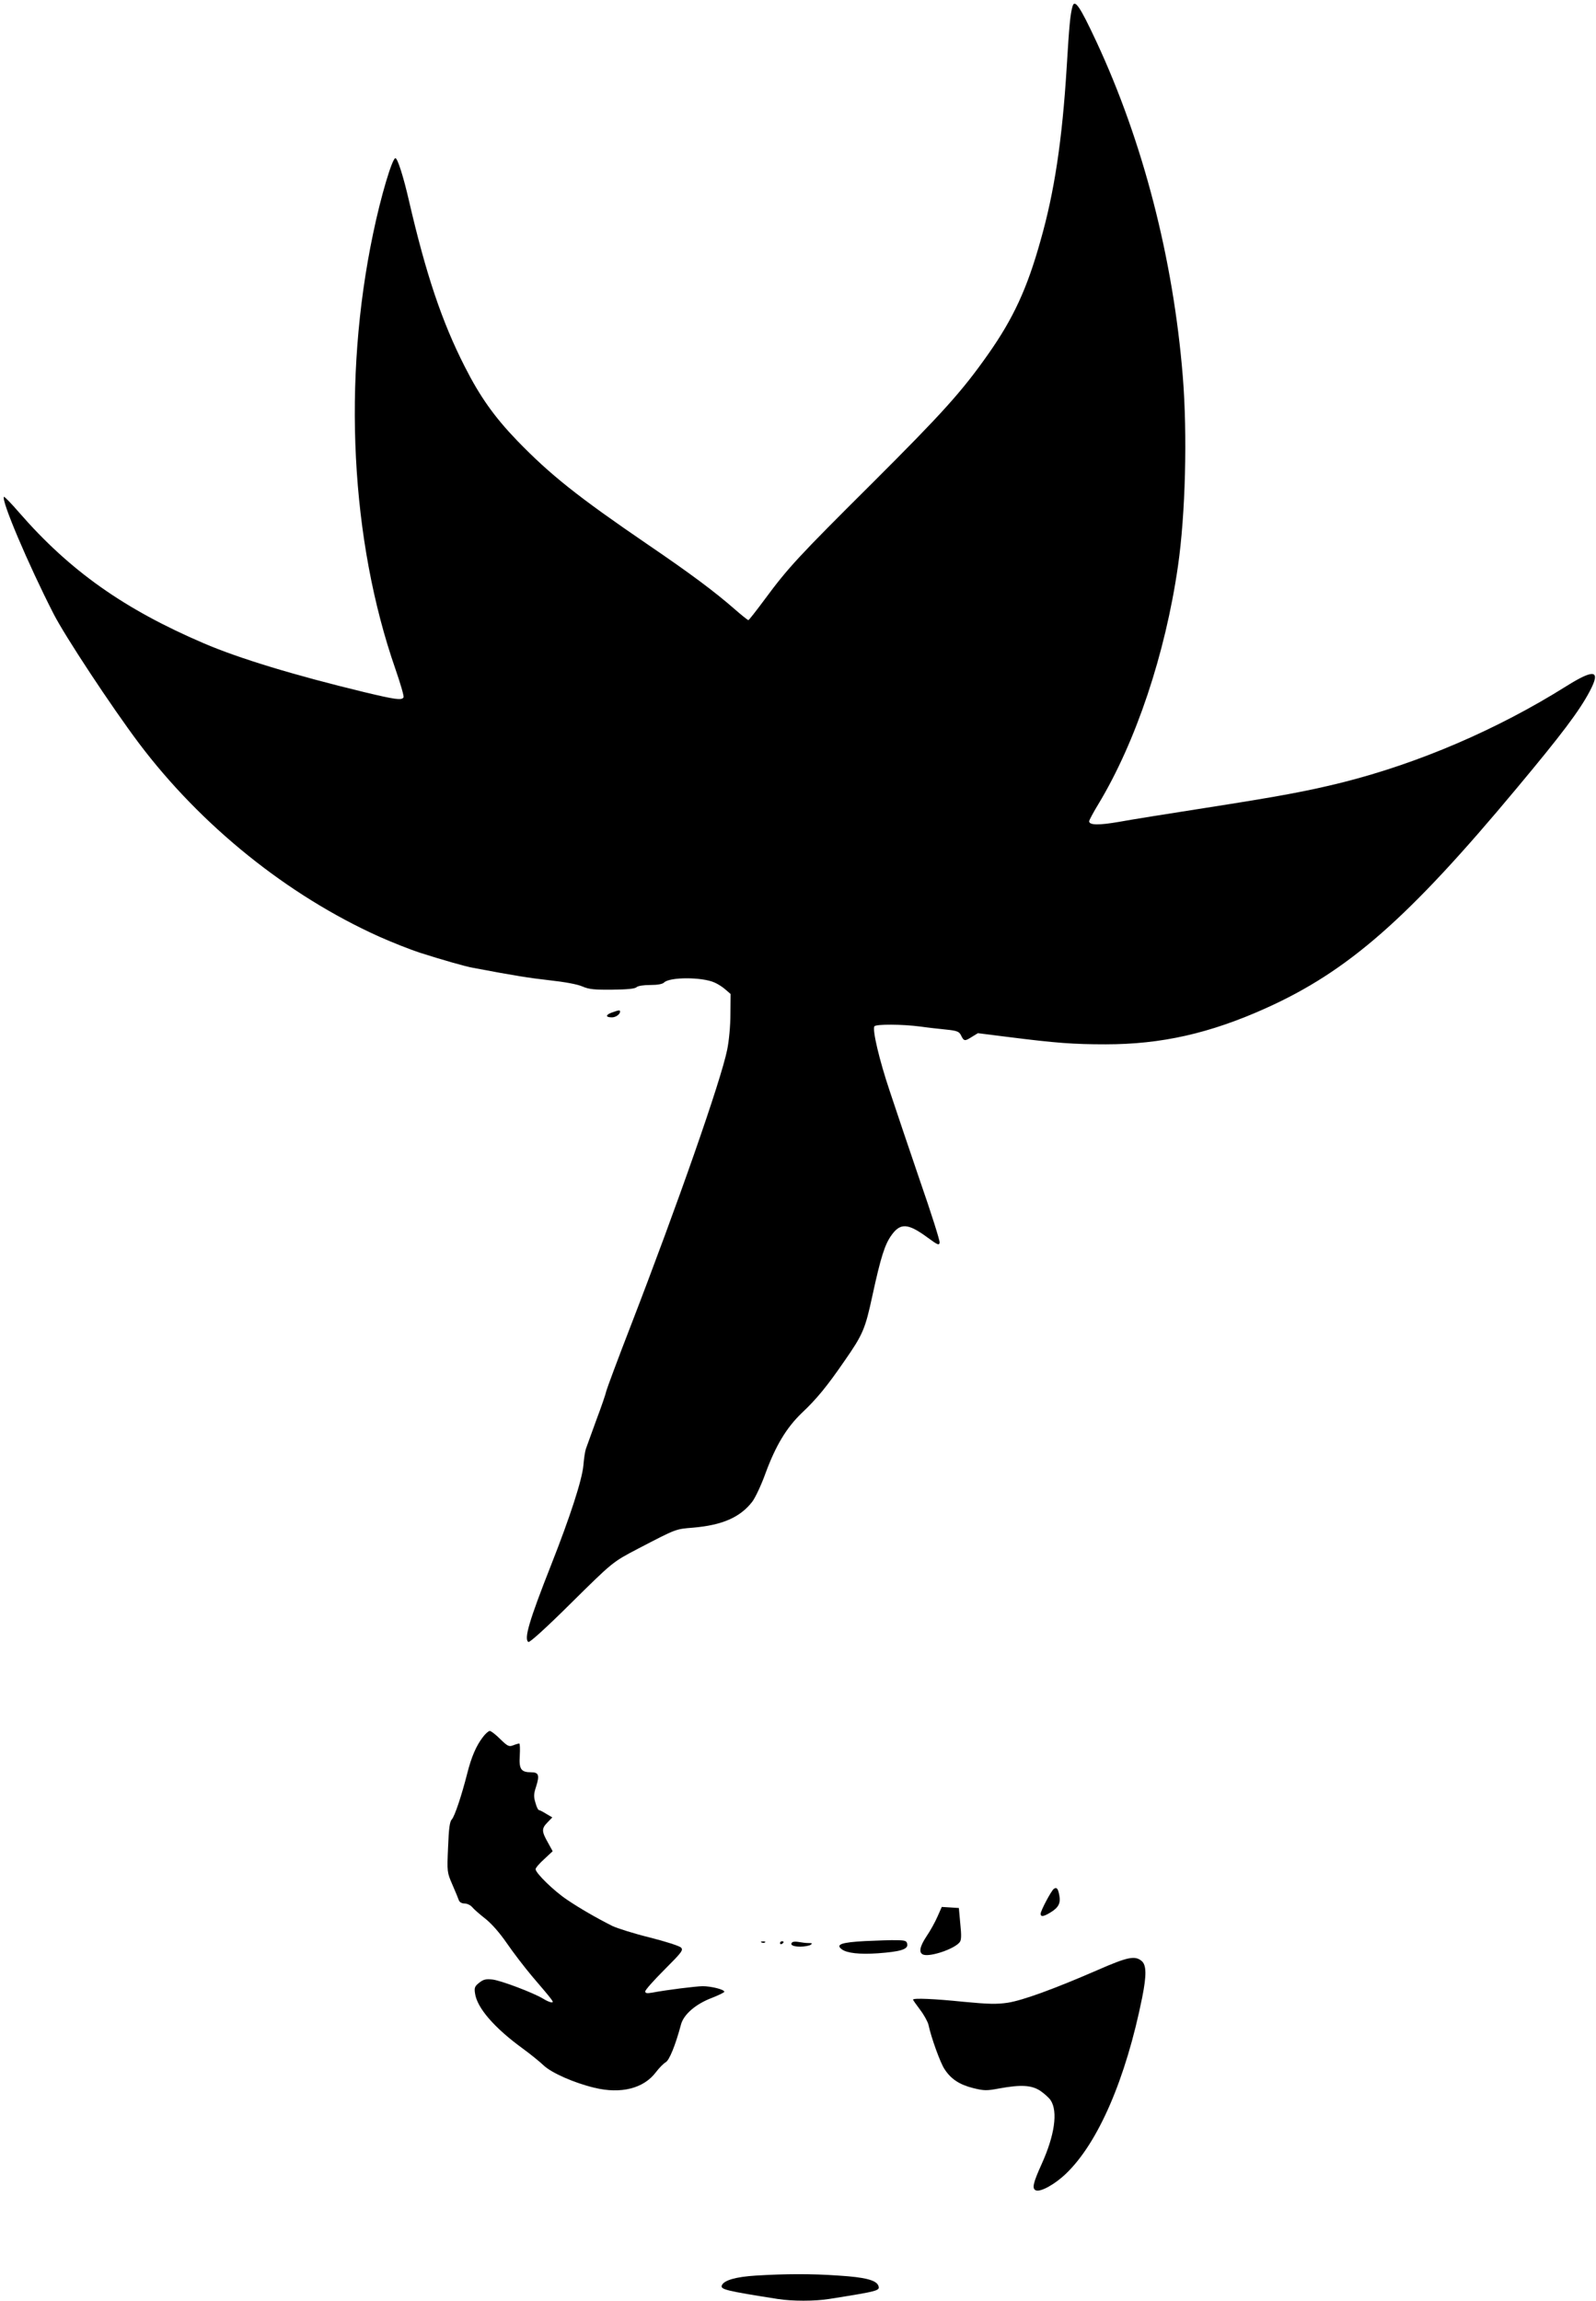
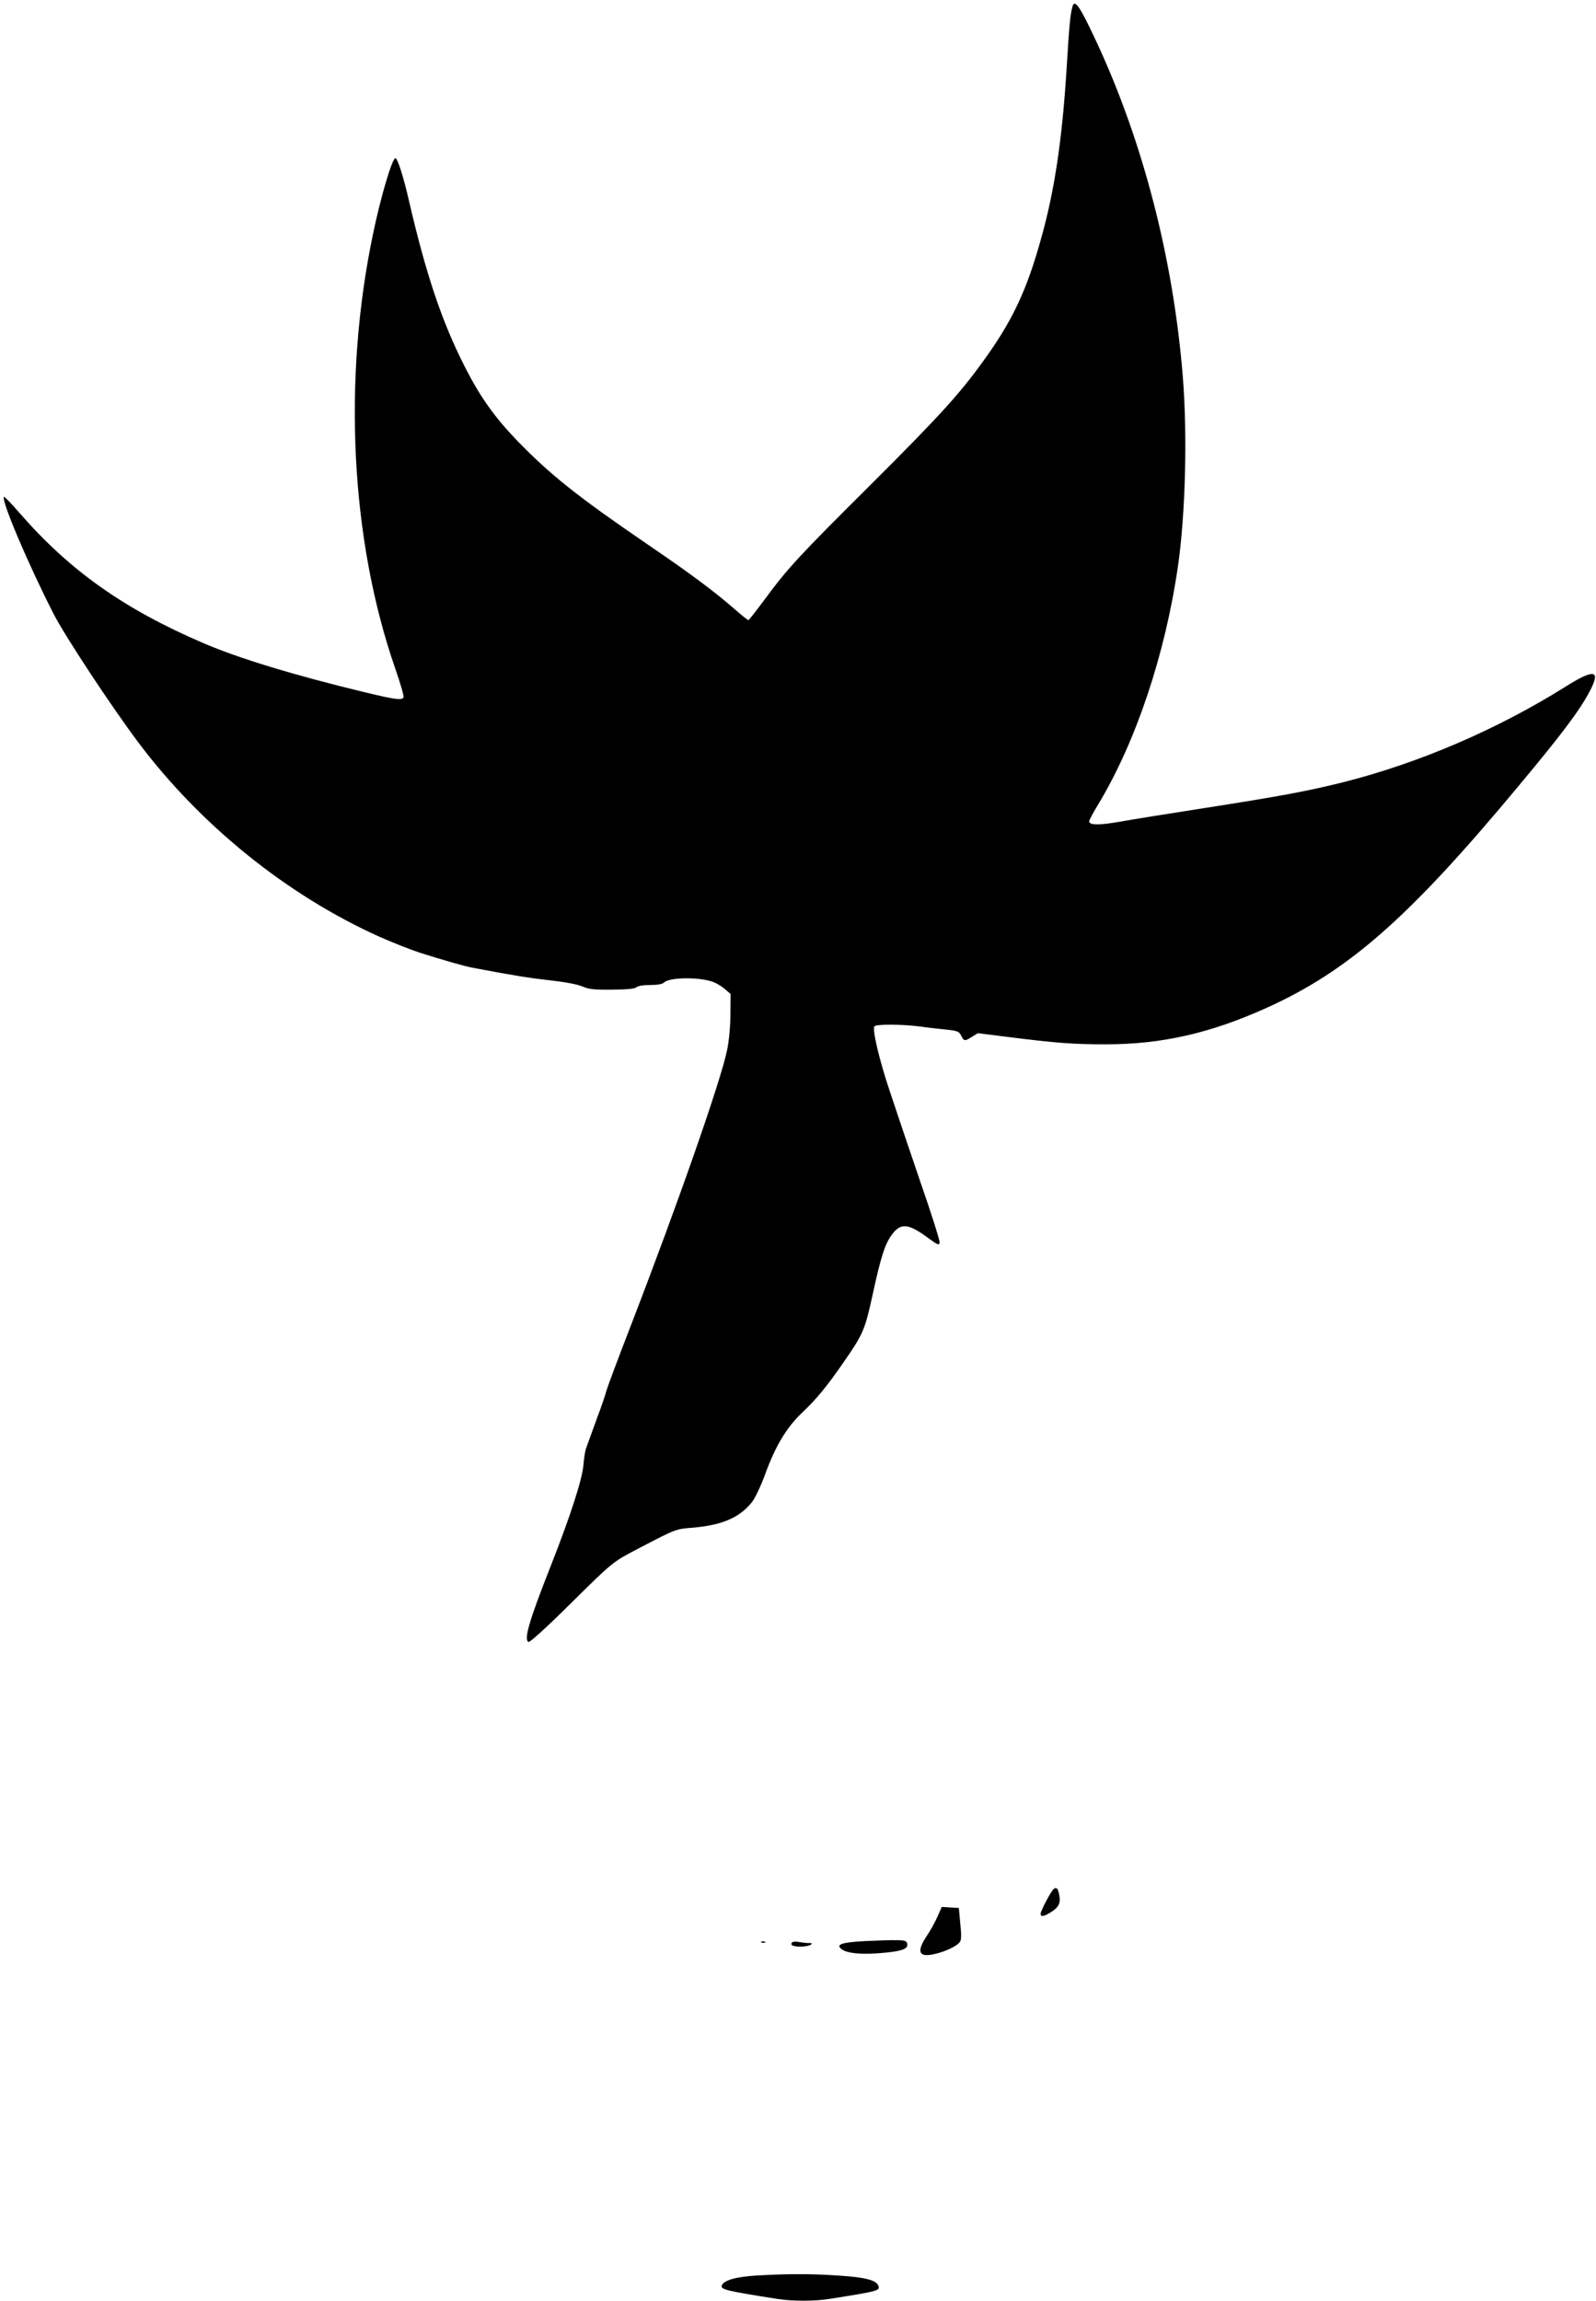
<svg xmlns="http://www.w3.org/2000/svg" version="1.0" width="888pt" height="1280pt" viewBox="0 0 888 1280" preserveAspectRatio="xMidYMid meet">
  <g transform="translate(0,1280) scale(0.1,-0.1)" fill="#000000" stroke="none">
    <path d="M5967 12763 c-12 -43 -18 -103 -32 -337 -25 -405 -68 -693 -146 -966 -74 -265 -151 -432 -292 -632 -145 -206 -252 -325 -646 -718 -409 -407 -465 -467 -598 -647 -46 -62 -86 -113 -89 -113 -4 0 -40 29 -81 65 -107 93 -237 191 -478 355 -391 267 -543 388 -728 579 -127 132 -207 245 -291 411 -127 249 -216 514 -311 925 -30 131 -63 235 -75 235 -18 0 -82 -216 -124 -419 -171 -814 -125 -1708 124 -2423 28 -81 49 -152 45 -158 -10 -17 -46 -12 -217 29 -389 94 -699 188 -894 272 -444 190 -746 404 -1027 727 -44 51 -82 90 -85 88 -17 -17 134 -373 275 -649 64 -126 325 -521 476 -722 345 -458 826 -846 1337 -1076 74 -33 176 -73 225 -89 132 -42 255 -77 295 -84 237 -45 315 -57 430 -70 82 -9 153 -22 180 -34 37 -16 66 -19 167 -18 83 1 126 5 135 14 7 7 38 12 76 12 41 0 68 5 77 14 31 31 211 31 280 0 17 -7 44 -24 60 -38 l30 -26 -1 -112 c0 -65 -8 -149 -18 -198 -35 -173 -277 -864 -537 -1537 -71 -183 -131 -345 -135 -360 -3 -16 -28 -89 -56 -163 -27 -74 -53 -146 -58 -160 -5 -14 -11 -55 -14 -92 -7 -80 -73 -284 -179 -553 -123 -312 -153 -414 -127 -430 7 -4 96 76 233 212 238 235 234 232 377 307 215 112 208 109 306 117 164 14 263 58 330 145 17 23 50 93 73 157 57 155 117 254 202 336 83 78 141 149 238 290 103 148 115 178 155 363 46 212 69 285 106 336 50 70 92 67 201 -13 56 -41 64 -45 67 -28 2 10 -47 165 -109 343 -61 179 -137 404 -169 501 -58 173 -97 339 -85 359 8 13 156 12 255 -1 41 -6 106 -13 145 -17 59 -6 71 -11 81 -30 17 -35 21 -36 59 -12 l36 22 167 -21 c269 -34 364 -41 544 -41 310 0 580 61 891 201 458 206 792 499 1396 1224 248 297 348 429 406 539 63 119 27 127 -131 28 -384 -241 -822 -429 -1249 -536 -194 -48 -344 -76 -760 -141 -198 -31 -413 -65 -477 -77 -115 -20 -168 -19 -168 3 0 6 23 49 51 95 209 346 373 837 443 1324 42 290 53 732 27 1055 -53 656 -222 1309 -482 1866 -91 195 -120 237 -132 192z" />
-     <path d="M3402 7166 c-34 -13 -33 -26 3 -26 21 0 45 17 45 32 0 10 -6 9 -48 -6z" />
-     <path d="M2686 3135 c-36 -47 -63 -109 -86 -200 -32 -126 -70 -239 -86 -257 -12 -12 -17 -51 -21 -155 -6 -137 -6 -139 24 -208 17 -39 33 -78 36 -87 4 -11 17 -18 32 -18 14 0 33 -9 43 -21 9 -11 42 -40 73 -64 35 -28 79 -78 119 -136 35 -51 97 -132 139 -182 123 -144 125 -147 110 -147 -8 0 -29 9 -48 21 -55 33 -232 100 -280 106 -38 4 -51 1 -75 -18 -24 -19 -28 -27 -23 -59 11 -80 106 -191 267 -308 41 -30 93 -72 115 -93 45 -42 169 -97 282 -124 148 -36 274 -4 342 86 18 24 43 49 55 56 20 11 54 94 85 210 15 56 82 114 172 148 38 15 69 30 69 34 0 13 -74 31 -121 31 -41 -1 -196 -20 -281 -36 -29 -5 -38 -3 -38 7 0 8 48 62 107 121 97 97 106 109 92 123 -9 9 -87 34 -174 56 -86 21 -180 51 -208 64 -91 46 -181 98 -252 146 -72 48 -175 148 -175 170 0 7 21 32 48 56 l47 44 -27 49 c-35 62 -35 77 -2 111 l27 28 -34 20 c-19 12 -37 21 -41 21 -4 0 -13 18 -19 41 -10 33 -10 48 4 90 20 63 14 79 -27 79 -57 0 -69 17 -64 93 2 37 1 67 -3 67 -4 0 -19 -4 -34 -10 -23 -9 -31 -5 -72 35 -25 25 -51 45 -58 45 -7 0 -25 -16 -39 -35z" />
    <path d="M5864 2292 c-14 -9 -74 -122 -74 -139 0 -19 17 -16 56 8 44 27 56 51 48 94 -7 38 -14 47 -30 37z" />
    <path d="M5216 2137 c-13 -30 -40 -79 -60 -108 -40 -60 -46 -95 -17 -104 40 -12 170 32 200 69 10 11 11 37 4 103 l-8 88 -47 3 -48 3 -24 -54z" />
    <path d="M4813 2001 c-131 -7 -166 -19 -129 -46 28 -21 99 -29 200 -22 125 9 168 22 164 50 -3 19 -9 22 -58 23 -30 1 -110 -2 -177 -5z" />
    <path d="M4238 1993 c7 -3 16 -2 19 1 4 3 -2 6 -13 5 -11 0 -14 -3 -6 -6z" />
-     <path d="M4340 1989 c0 -5 5 -7 10 -4 6 3 10 8 10 11 0 2 -4 4 -10 4 -5 0 -10 -5 -10 -11z" />
    <path d="M4408 1994 c-15 -14 4 -24 45 -24 23 0 49 5 57 10 12 8 9 10 -11 10 -15 0 -39 3 -55 6 -16 3 -32 2 -36 -2z" />
-     <path d="M6105 1839 c-237 -103 -414 -168 -498 -181 -62 -9 -106 -8 -244 5 -165 17 -283 22 -283 12 0 -2 18 -28 40 -57 22 -29 42 -66 46 -83 15 -71 66 -212 89 -246 36 -56 84 -87 160 -106 61 -15 75 -15 144 -2 121 22 180 19 229 -13 23 -16 49 -39 58 -53 41 -63 22 -195 -51 -356 -48 -106 -54 -136 -31 -145 26 -10 106 34 167 93 179 171 333 527 424 980 25 125 24 182 -4 204 -37 30 -77 22 -246 -52z" />
    <path d="M4205 140 c-111 -7 -178 -26 -189 -55 -8 -22 24 -30 310 -75 79 -13 210 -13 288 0 277 44 283 46 273 74 -12 31 -76 47 -221 56 -156 11 -295 10 -461 0z" />
  </g>
</svg>